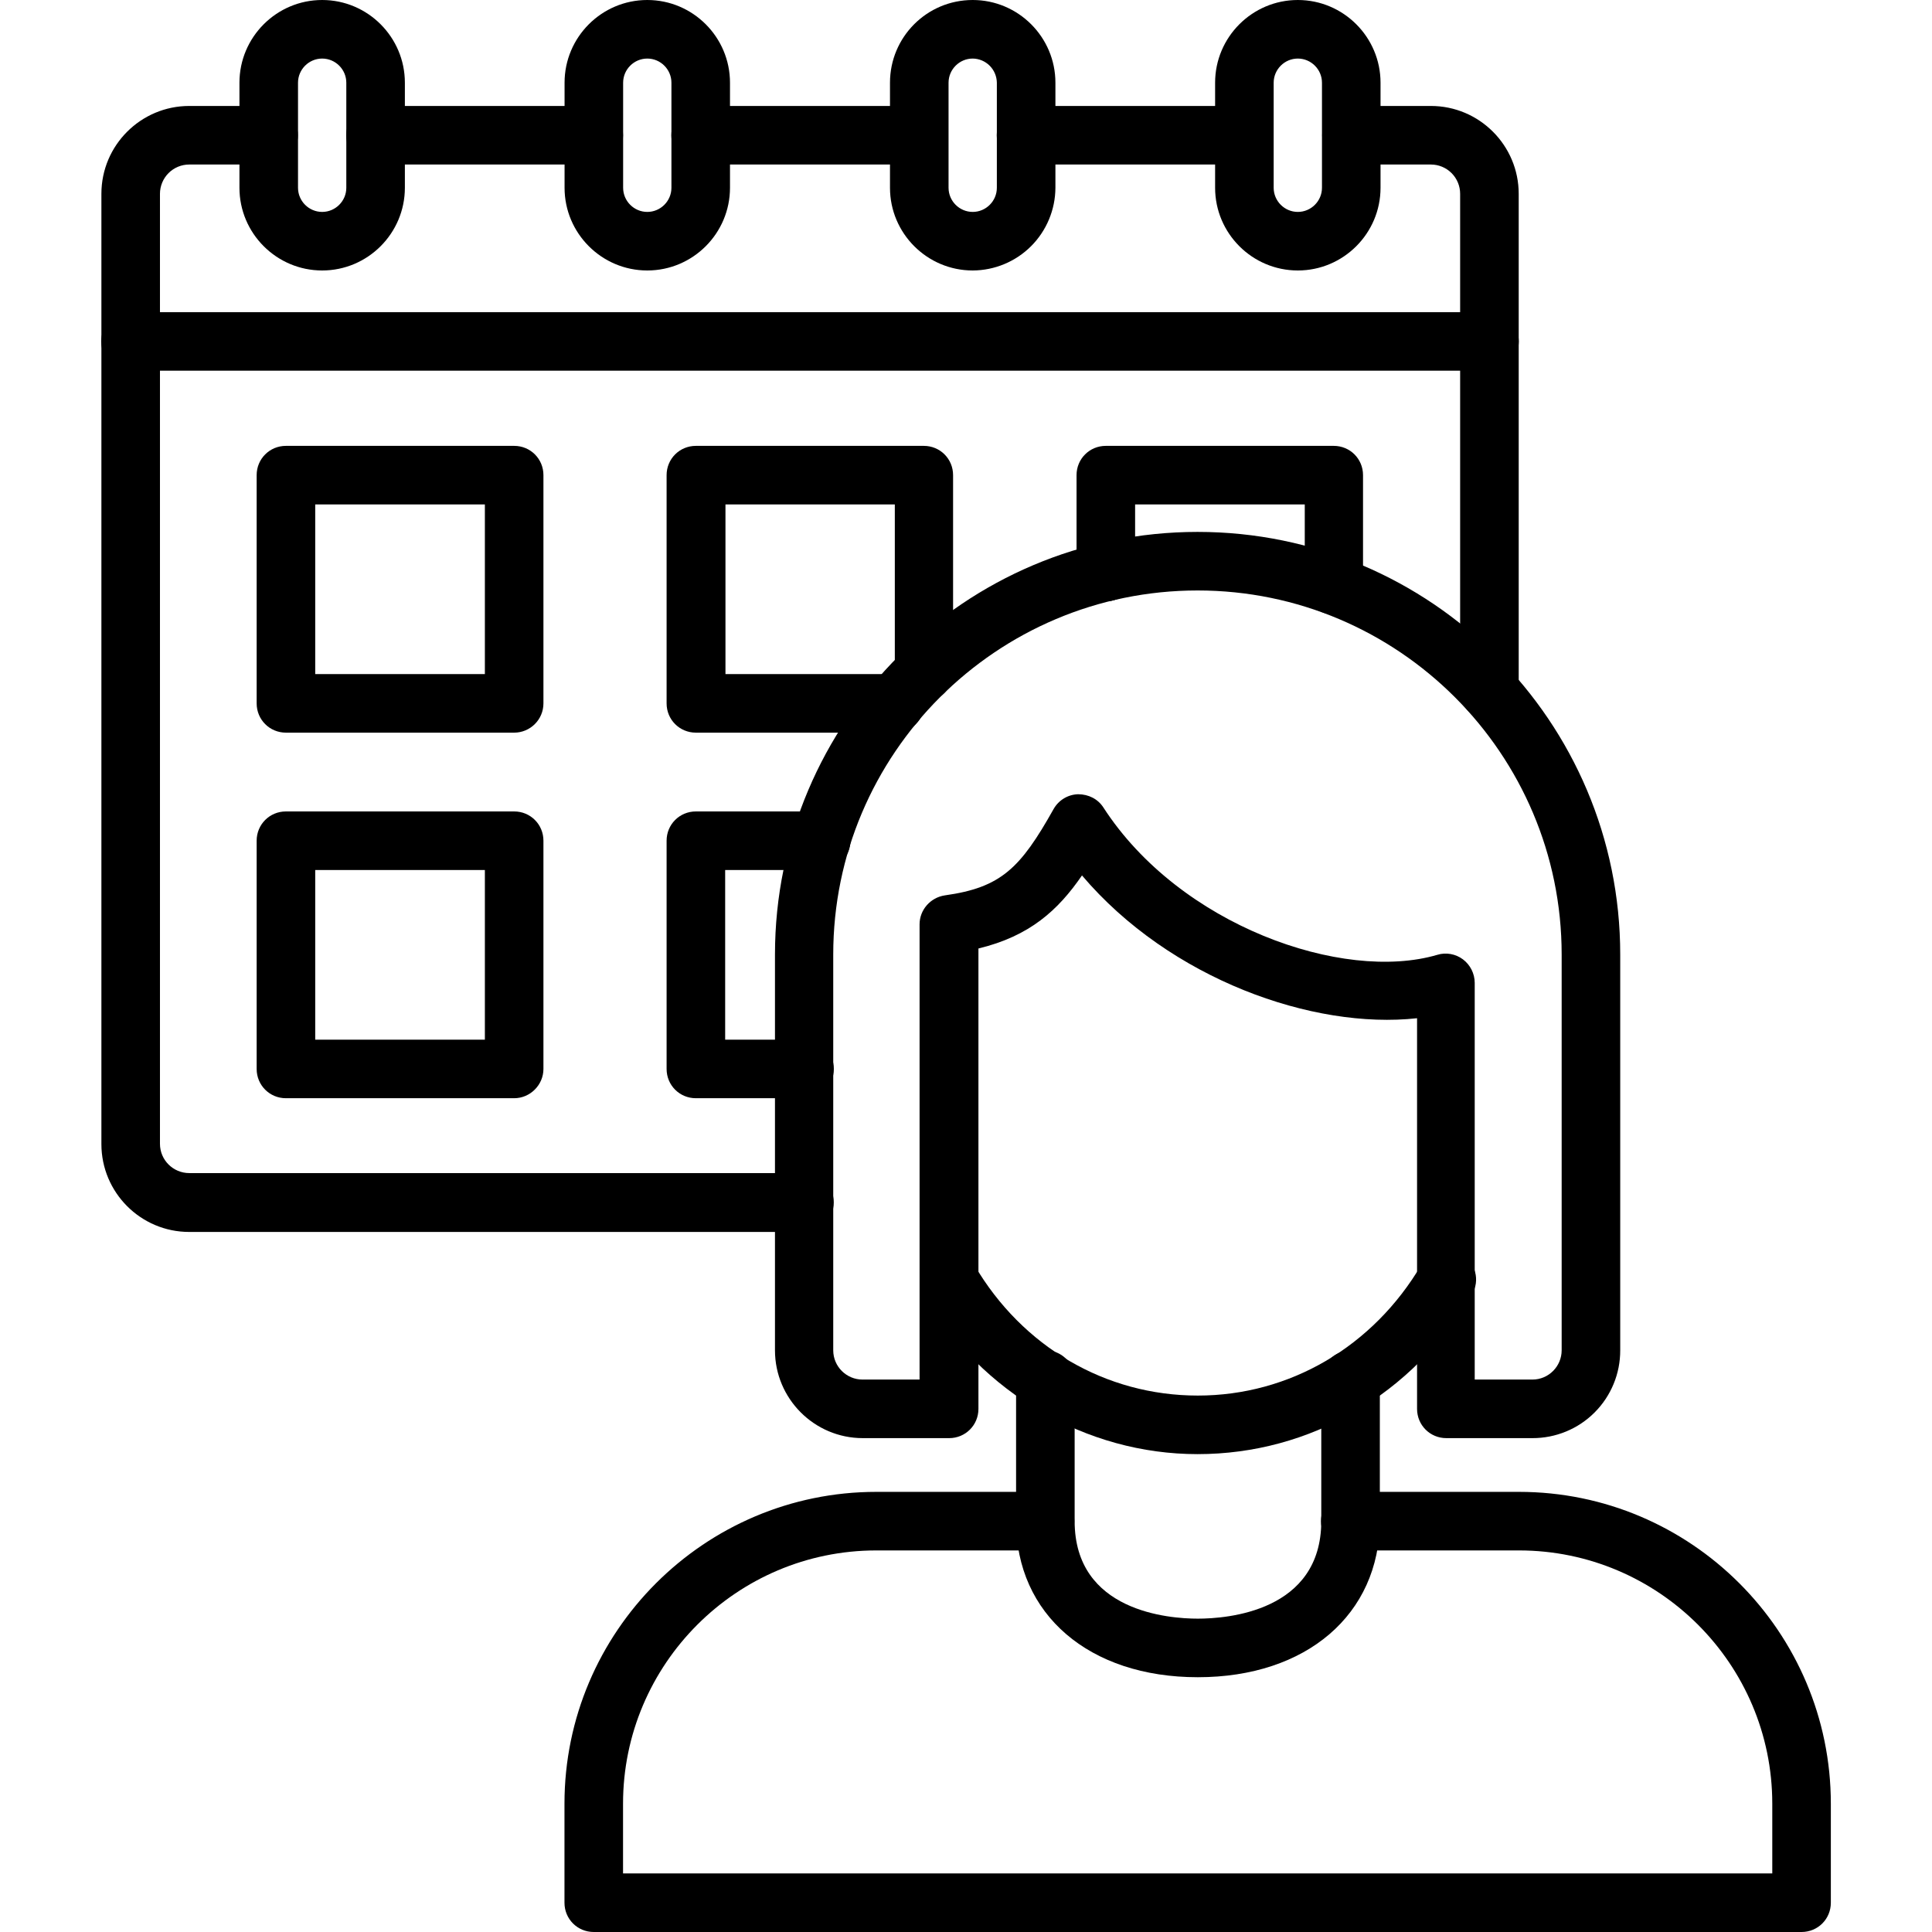
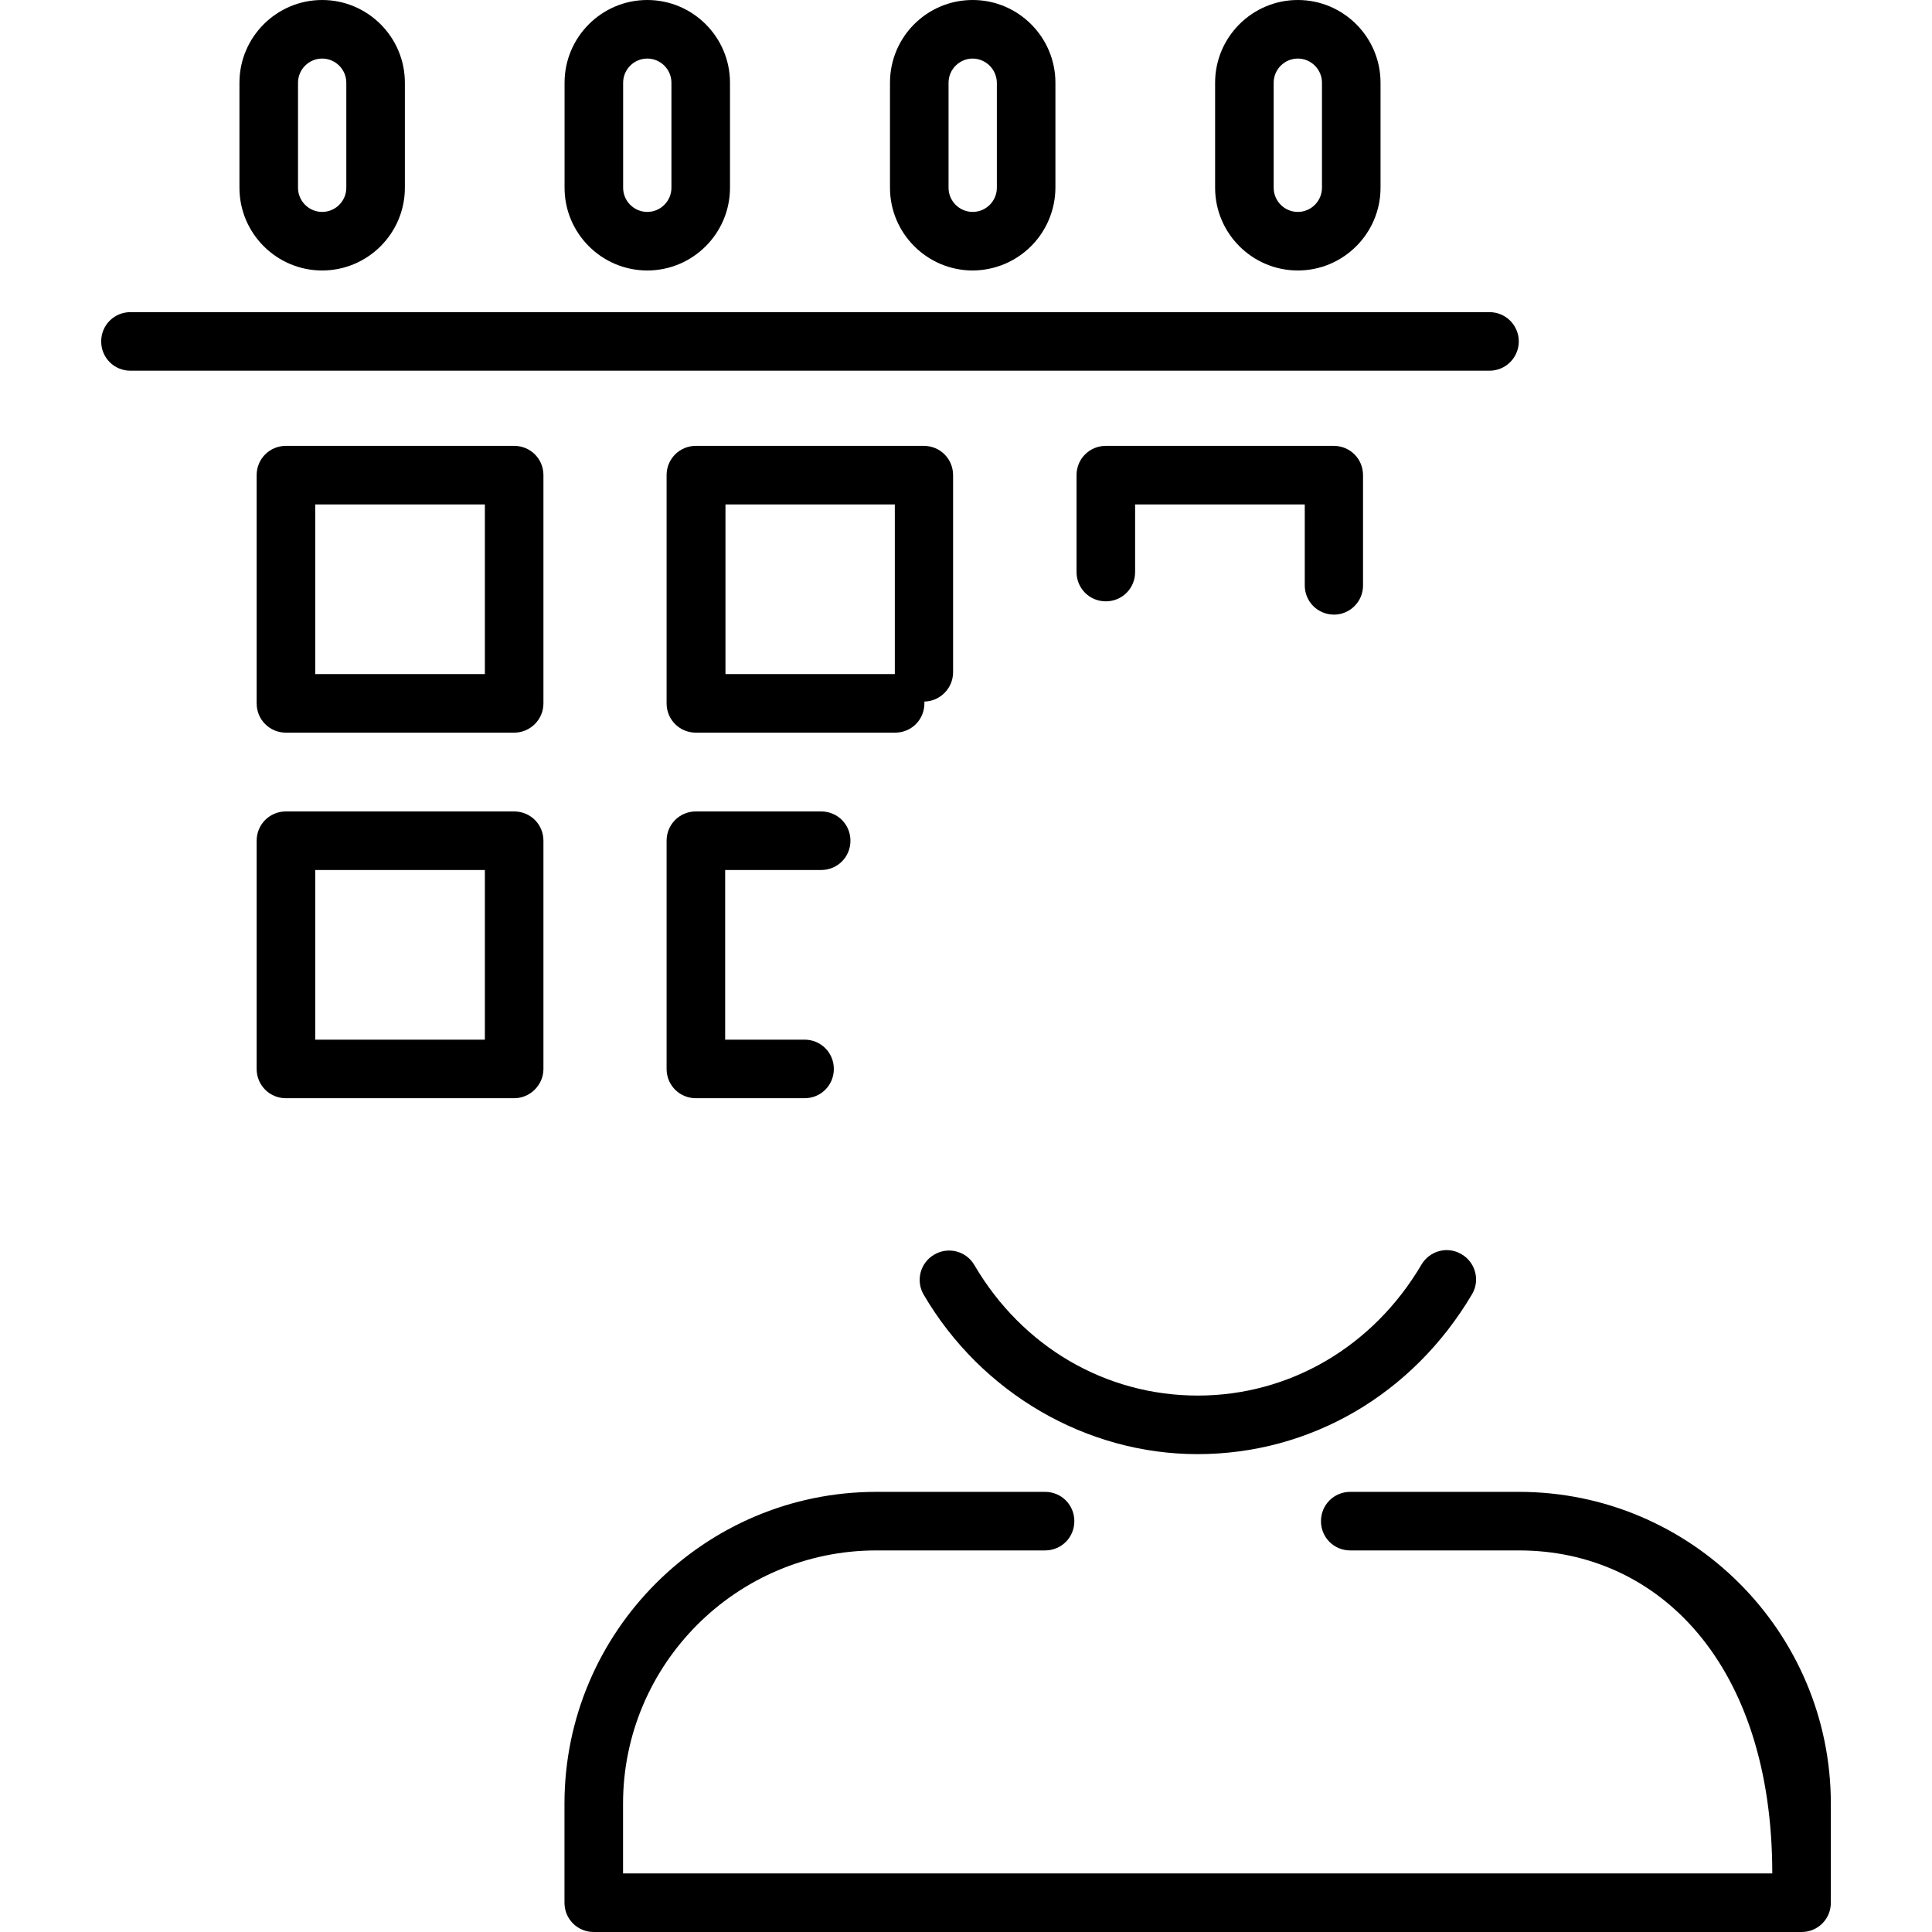
<svg xmlns="http://www.w3.org/2000/svg" width="64" height="64" viewBox="0 0 64 64" fill="none">
  <g clipPath="url(#clip0_3267_1667)">
-     <path d="M50.762 47.64H47.912C47.372 47.64 46.942 47.21 46.942 46.67V33.73C43.502 34.11 38.762 32.44 35.842 29C35.052 30.15 34.112 31.01 32.412 31.42V46.67C32.412 47.21 31.982 47.64 31.442 47.64H28.582C26.972 47.64 25.672 46.33 25.672 44.73V31.62C25.672 23.9 31.952 17.62 39.672 17.62C47.402 17.62 53.672 23.9 53.672 31.62V44.73C53.673 45.113 53.599 45.492 53.453 45.845C53.307 46.199 53.093 46.52 52.822 46.791C52.552 47.061 52.231 47.276 51.877 47.421C51.523 47.567 51.144 47.641 50.762 47.64ZM48.882 45.7H50.762C51.302 45.7 51.732 45.26 51.732 44.73V31.62C51.732 24.97 46.322 19.56 39.672 19.56C33.012 19.56 27.602 24.97 27.602 31.62V44.73C27.602 45.27 28.042 45.7 28.572 45.7H30.462V30.62C30.462 30.14 30.822 29.73 31.302 29.66C33.162 29.4 33.802 28.76 34.902 26.8C35.072 26.5 35.382 26.32 35.712 26.31C36.062 26.31 36.372 26.47 36.552 26.75C39.082 30.66 44.482 32.55 47.612 31.63C47.902 31.54 48.222 31.6 48.462 31.78C48.702 31.96 48.852 32.25 48.852 32.56V45.7H48.882Z" fill="black" />
-     <path d="M39.669 48.17C35.989 48.17 32.509 46.15 30.599 42.89C30.534 42.779 30.492 42.658 30.474 42.531C30.457 42.404 30.464 42.275 30.497 42.152C30.529 42.028 30.586 41.912 30.664 41.81C30.741 41.709 30.838 41.624 30.949 41.56C31.059 41.495 31.181 41.452 31.308 41.435C31.435 41.417 31.564 41.425 31.687 41.457C31.811 41.49 31.927 41.547 32.029 41.624C32.13 41.702 32.215 41.799 32.279 41.91C33.869 44.62 36.629 46.23 39.679 46.23C42.719 46.23 45.489 44.61 47.089 41.89C47.359 41.43 47.959 41.27 48.419 41.55C48.879 41.82 49.039 42.42 48.759 42.88C46.799 46.19 43.409 48.17 39.669 48.17ZM59.679 64H19.669C19.129 64 18.699 63.57 18.699 63.03V59.75C18.699 54.05 23.339 49.42 29.029 49.42H34.619C35.159 49.42 35.589 49.85 35.589 50.39C35.589 50.93 35.159 51.36 34.619 51.36H29.029C24.399 51.36 20.639 55.13 20.639 59.75V62.06H58.709V59.75C58.709 55.12 54.939 51.36 50.319 51.36H44.729C44.189 51.36 43.759 50.93 43.759 50.39C43.759 49.85 44.189 49.42 44.729 49.42H50.319C56.019 49.42 60.649 54.06 60.649 59.75V63.03C60.649 63.57 60.219 64 59.679 64Z" fill="black" />
-     <path d="M39.679 55.56C36.079 55.56 33.659 53.48 33.659 50.39V45.7C33.659 45.16 34.089 44.73 34.629 44.73C35.169 44.73 35.599 45.16 35.599 45.7V50.39C35.599 53.39 38.729 53.62 39.679 53.62C40.639 53.62 43.769 53.39 43.769 50.39V45.71C43.769 45.17 44.199 44.74 44.739 44.74C45.279 44.74 45.709 45.17 45.709 45.71V50.39C45.699 53.48 43.279 55.56 39.679 55.56ZM30.439 5.45H23.209C22.669 5.45 22.239 5.02 22.239 4.48C22.239 3.94 22.669 3.51 23.209 3.51H30.439C30.697 3.51 30.943 3.612 31.125 3.794C31.307 3.976 31.409 4.223 31.409 4.48C31.409 4.737 31.307 4.984 31.125 5.166C30.943 5.348 30.697 5.45 30.439 5.45ZM26.649 40.81H6.269C4.659 40.81 3.359 39.5 3.359 37.9V6.42C3.359 4.81 4.669 3.51 6.269 3.51H8.899C9.439 3.51 9.869 3.94 9.869 4.48C9.869 5.02 9.439 5.45 8.899 5.45H6.269C6.012 5.45 5.765 5.552 5.583 5.734C5.402 5.916 5.299 6.163 5.299 6.42V37.89C5.299 38.43 5.739 38.86 6.269 38.86H26.649C27.189 38.86 27.619 39.29 27.619 39.83C27.619 40.37 27.189 40.81 26.649 40.81ZM49.339 23.85C48.799 23.85 48.369 23.42 48.369 22.88V6.42C48.369 6.163 48.267 5.916 48.085 5.734C47.903 5.552 47.657 5.45 47.399 5.45H44.769C44.229 5.45 43.799 5.02 43.799 4.48C43.799 3.94 44.229 3.51 44.769 3.51H47.399C49.009 3.51 50.309 4.82 50.309 6.42V22.88C50.309 23.41 49.869 23.85 49.339 23.85ZM19.669 5.45H12.439C11.899 5.45 11.469 5.02 11.469 4.48C11.469 3.94 11.899 3.51 12.439 3.51H19.669C19.927 3.51 20.173 3.612 20.355 3.794C20.537 3.976 20.639 4.223 20.639 4.48C20.639 4.737 20.537 4.984 20.355 5.166C20.173 5.348 19.927 5.45 19.669 5.45ZM41.219 5.45H33.989C33.449 5.45 33.019 5.02 33.019 4.48C33.019 3.94 33.449 3.51 33.989 3.51H41.219C41.477 3.51 41.723 3.612 41.905 3.794C42.087 3.976 42.189 4.223 42.189 4.48C42.189 4.737 42.087 4.984 41.905 5.166C41.723 5.348 41.477 5.45 41.219 5.45Z" fill="black" />
+     <path d="M39.669 48.17C35.989 48.17 32.509 46.15 30.599 42.89C30.534 42.779 30.492 42.658 30.474 42.531C30.457 42.404 30.464 42.275 30.497 42.152C30.529 42.028 30.586 41.912 30.664 41.81C30.741 41.709 30.838 41.624 30.949 41.56C31.059 41.495 31.181 41.452 31.308 41.435C31.435 41.417 31.564 41.425 31.687 41.457C31.811 41.49 31.927 41.547 32.029 41.624C32.13 41.702 32.215 41.799 32.279 41.91C33.869 44.62 36.629 46.23 39.679 46.23C42.719 46.23 45.489 44.61 47.089 41.89C47.359 41.43 47.959 41.27 48.419 41.55C48.879 41.82 49.039 42.42 48.759 42.88C46.799 46.19 43.409 48.17 39.669 48.17ZM59.679 64H19.669C19.129 64 18.699 63.57 18.699 63.03V59.75C18.699 54.05 23.339 49.42 29.029 49.42H34.619C35.159 49.42 35.589 49.85 35.589 50.39C35.589 50.93 35.159 51.36 34.619 51.36H29.029C24.399 51.36 20.639 55.13 20.639 59.75V62.06H58.709C58.709 55.12 54.939 51.36 50.319 51.36H44.729C44.189 51.36 43.759 50.93 43.759 50.39C43.759 49.85 44.189 49.42 44.729 49.42H50.319C56.019 49.42 60.649 54.06 60.649 59.75V63.03C60.649 63.57 60.219 64 59.679 64Z" fill="black" />
    <path d="M17.032 24.27H9.472C8.932 24.27 8.502 23.84 8.502 23.3V15.74C8.502 15.2 8.932 14.77 9.472 14.77H17.032C17.572 14.77 18.002 15.2 18.002 15.74V23.3C18.002 23.84 17.562 24.27 17.032 24.27ZM10.442 22.33H16.062V16.71H10.442V22.33ZM29.652 24.27H23.052C22.512 24.27 22.082 23.84 22.082 23.3V15.74C22.082 15.2 22.512 14.77 23.052 14.77H30.602C31.142 14.77 31.572 15.2 31.572 15.74V22.27C31.572 22.8 31.142 23.23 30.622 23.24V23.3C30.622 23.84 30.192 24.27 29.652 24.27ZM24.022 22.33H29.642V16.71H24.032V22.33H24.022ZM44.192 20.36C43.652 20.36 43.222 19.93 43.222 19.39V16.71H37.602V18.95C37.602 19.49 37.172 19.92 36.632 19.92C36.092 19.92 35.662 19.49 35.662 18.95V15.74C35.662 15.2 36.092 14.77 36.632 14.77H44.182C44.722 14.77 45.152 15.2 45.152 15.74V19.38C45.162 19.92 44.722 20.36 44.192 20.36ZM17.032 36.38H9.472C8.932 36.38 8.502 35.95 8.502 35.41V27.85C8.502 27.31 8.932 26.88 9.472 26.88H17.032C17.572 26.88 18.002 27.31 18.002 27.85V35.41C18.002 35.94 17.562 36.38 17.032 36.38ZM10.442 34.44H16.062V28.82H10.442V34.44ZM26.652 36.38H23.052C22.512 36.38 22.082 35.95 22.082 35.41V27.85C22.082 27.31 22.512 26.88 23.052 26.88H27.202C27.742 26.88 28.172 27.31 28.172 27.85C28.172 28.39 27.742 28.82 27.202 28.82H24.022V34.44H26.652C27.192 34.44 27.622 34.87 27.622 35.41C27.622 35.95 27.192 36.38 26.652 36.38ZM10.672 8.96C9.162 8.96 7.932 7.73 7.932 6.22V2.74C7.932 1.23 9.162 0 10.672 0C12.182 0 13.412 1.23 13.412 2.74V6.22C13.412 7.73 12.182 8.96 10.672 8.96ZM10.672 1.94C10.232 1.94 9.872 2.3 9.872 2.74V6.22C9.872 6.66 10.232 7.02 10.672 7.02C11.112 7.02 11.472 6.66 11.472 6.22V2.74C11.472 2.3 11.112 1.94 10.672 1.94ZM21.442 8.96C19.932 8.96 18.702 7.73 18.702 6.22V2.74C18.702 1.23 19.932 0 21.442 0C22.952 0 24.182 1.23 24.182 2.74V6.22C24.182 7.73 22.952 8.96 21.442 8.96ZM21.442 1.94C21.002 1.94 20.642 2.3 20.642 2.74V6.22C20.642 6.66 21.002 7.02 21.442 7.02C21.882 7.02 22.242 6.66 22.242 6.22V2.74C22.242 2.3 21.882 1.94 21.442 1.94ZM32.222 8.96C30.712 8.96 29.482 7.73 29.482 6.22V2.74C29.482 1.23 30.702 0 32.222 0C33.732 0 34.962 1.23 34.962 2.74V6.22C34.959 6.946 34.669 7.641 34.156 8.155C33.643 8.668 32.947 8.957 32.222 8.96ZM32.222 1.94C31.782 1.94 31.422 2.3 31.422 2.74V6.22C31.422 6.66 31.782 7.02 32.222 7.02C32.662 7.02 33.022 6.66 33.022 6.22V2.74C33.019 2.529 32.934 2.326 32.785 2.177C32.635 2.027 32.433 1.942 32.222 1.94ZM42.992 8.96C41.482 8.96 40.252 7.73 40.252 6.22V2.74C40.252 1.23 41.482 0 42.992 0C44.502 0 45.732 1.23 45.732 2.74V6.22C45.732 7.73 44.502 8.96 42.992 8.96ZM42.992 1.94C42.552 1.94 42.192 2.3 42.192 2.74V6.22C42.192 6.66 42.552 7.02 42.992 7.02C43.432 7.02 43.792 6.66 43.792 6.22V2.74C43.792 2.3 43.432 1.94 42.992 1.94ZM49.342 12.28H4.322C3.782 12.28 3.352 11.85 3.352 11.31C3.352 10.77 3.782 10.34 4.322 10.34H49.342C49.599 10.34 49.846 10.442 50.028 10.624C50.209 10.806 50.312 11.053 50.312 11.31C50.312 11.567 50.209 11.814 50.028 11.996C49.846 12.178 49.599 12.28 49.342 12.28Z" fill="black" />
  </g>
  <defs>
    <clipPath id="clip0_3267_1667">
      <rect width="64" height="64" fill="white" />
    </clipPath>
  </defs>
</svg>